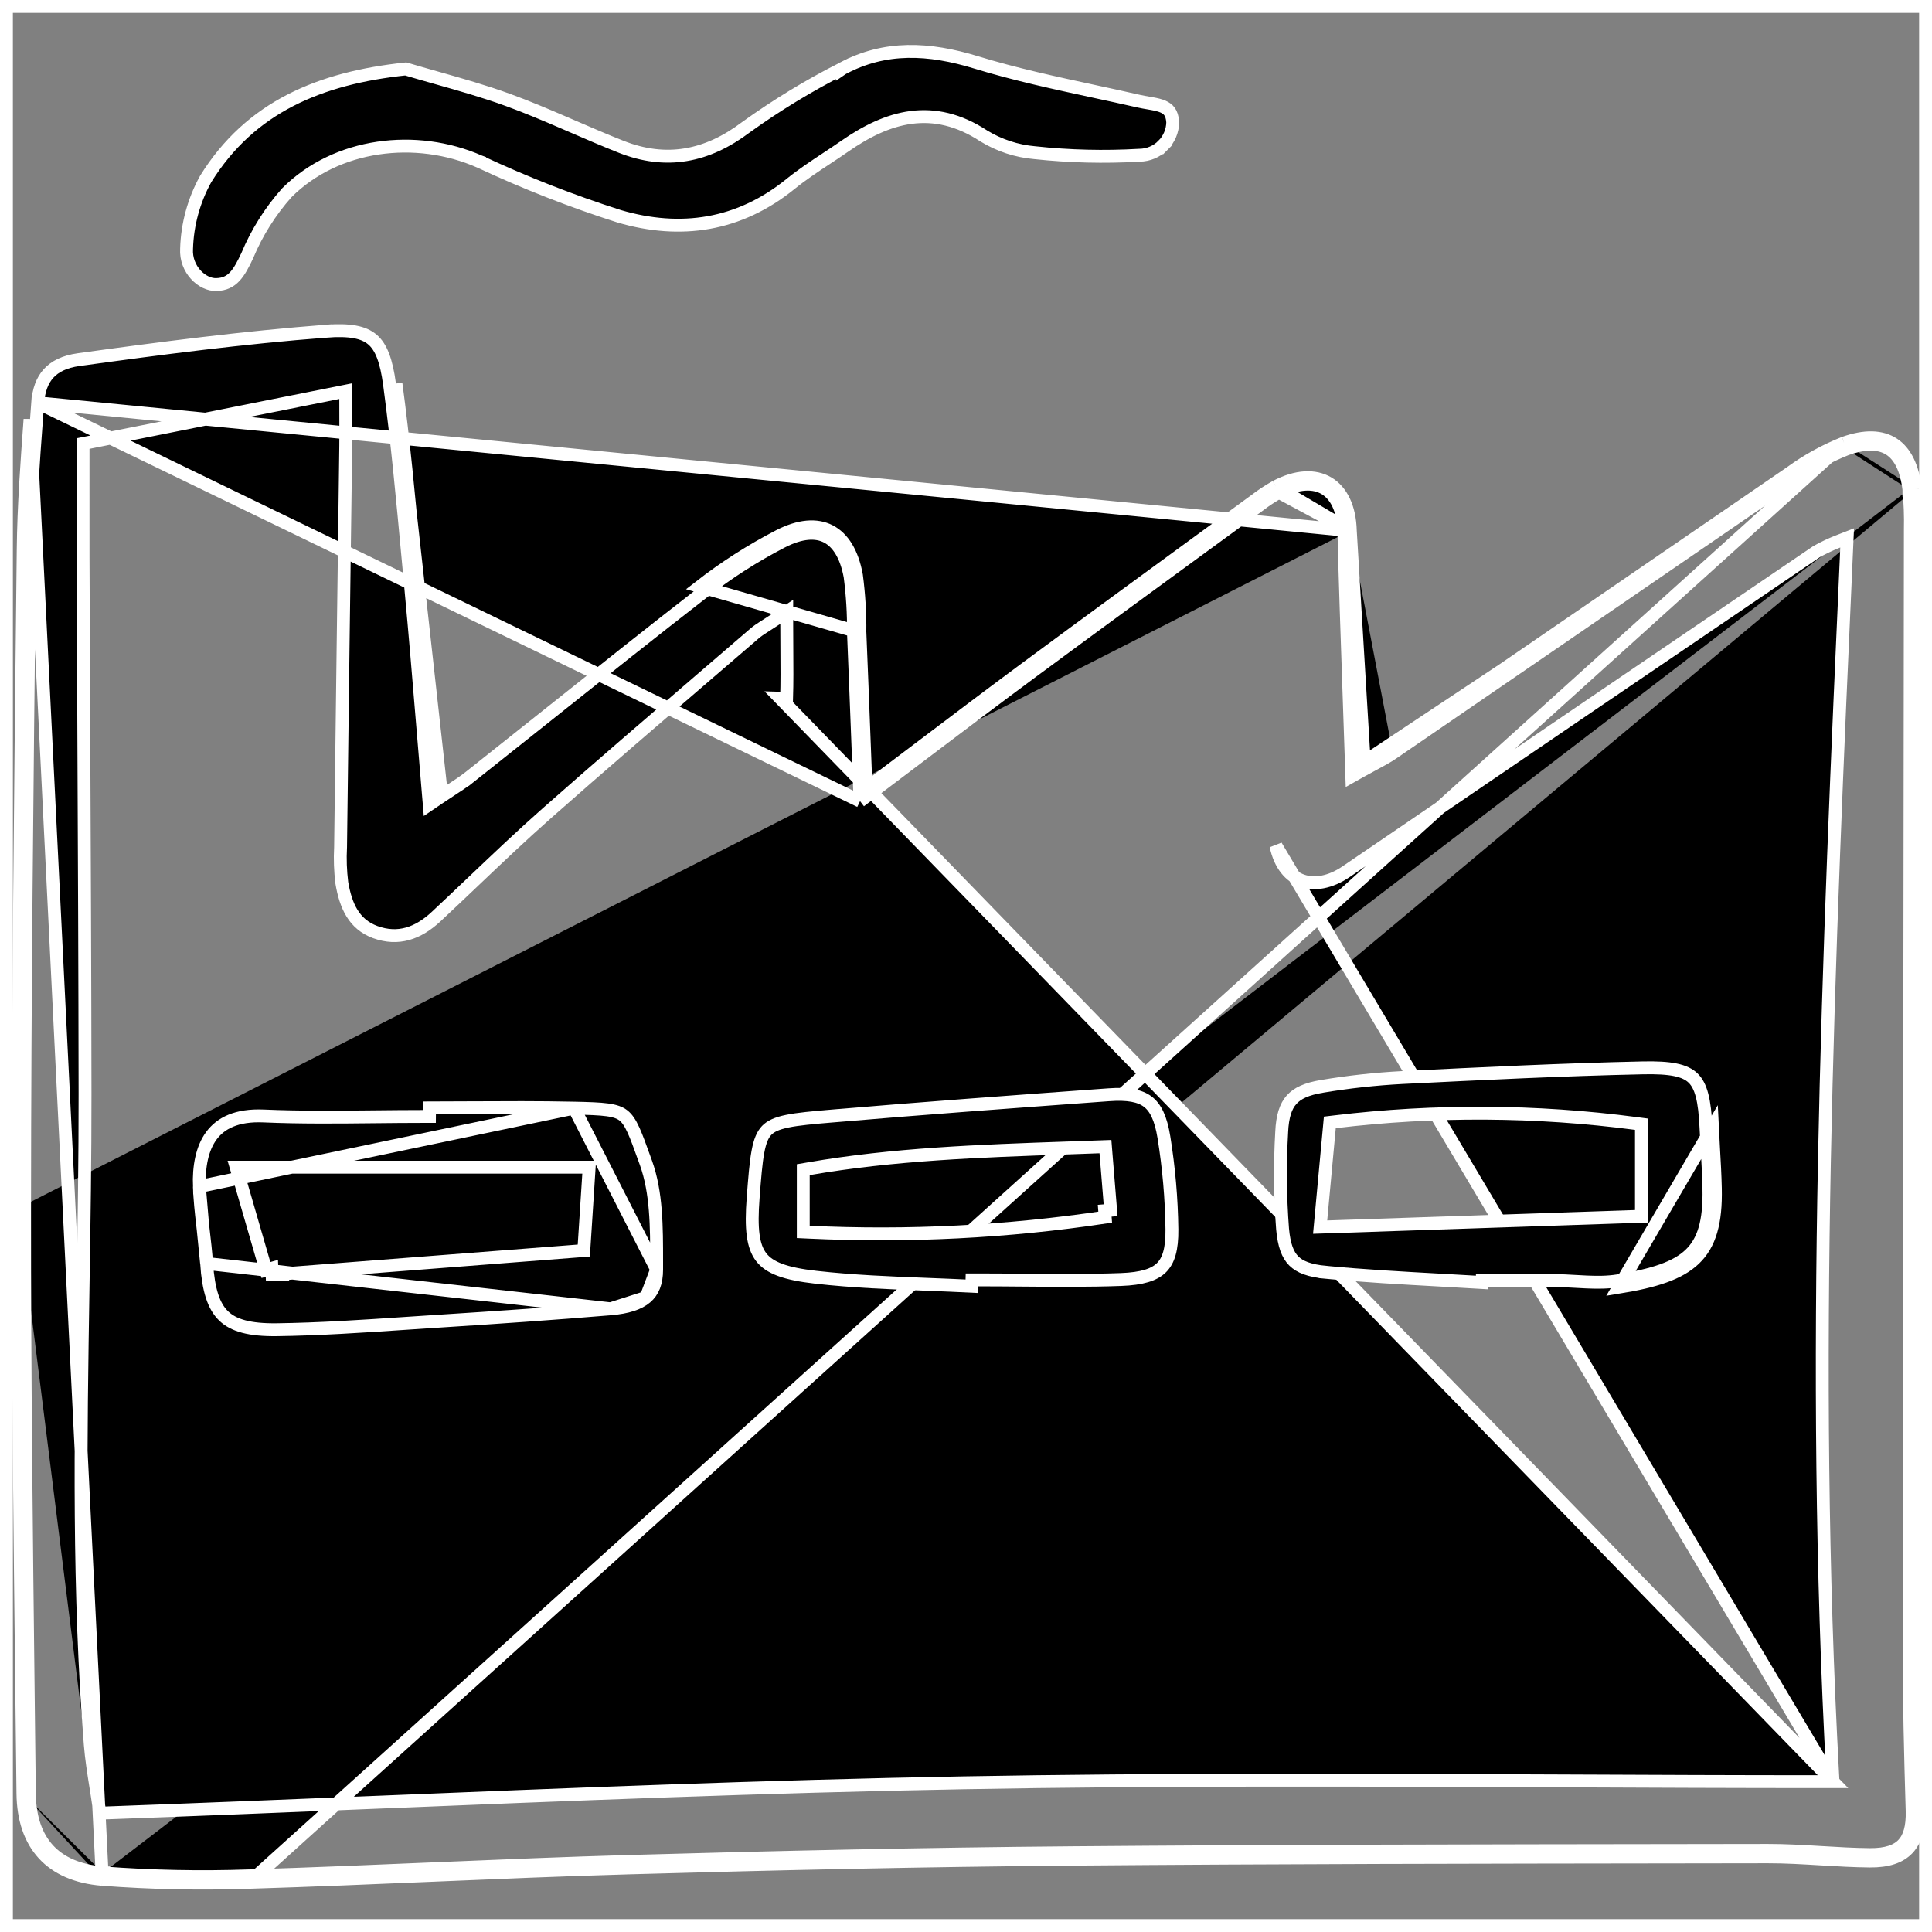
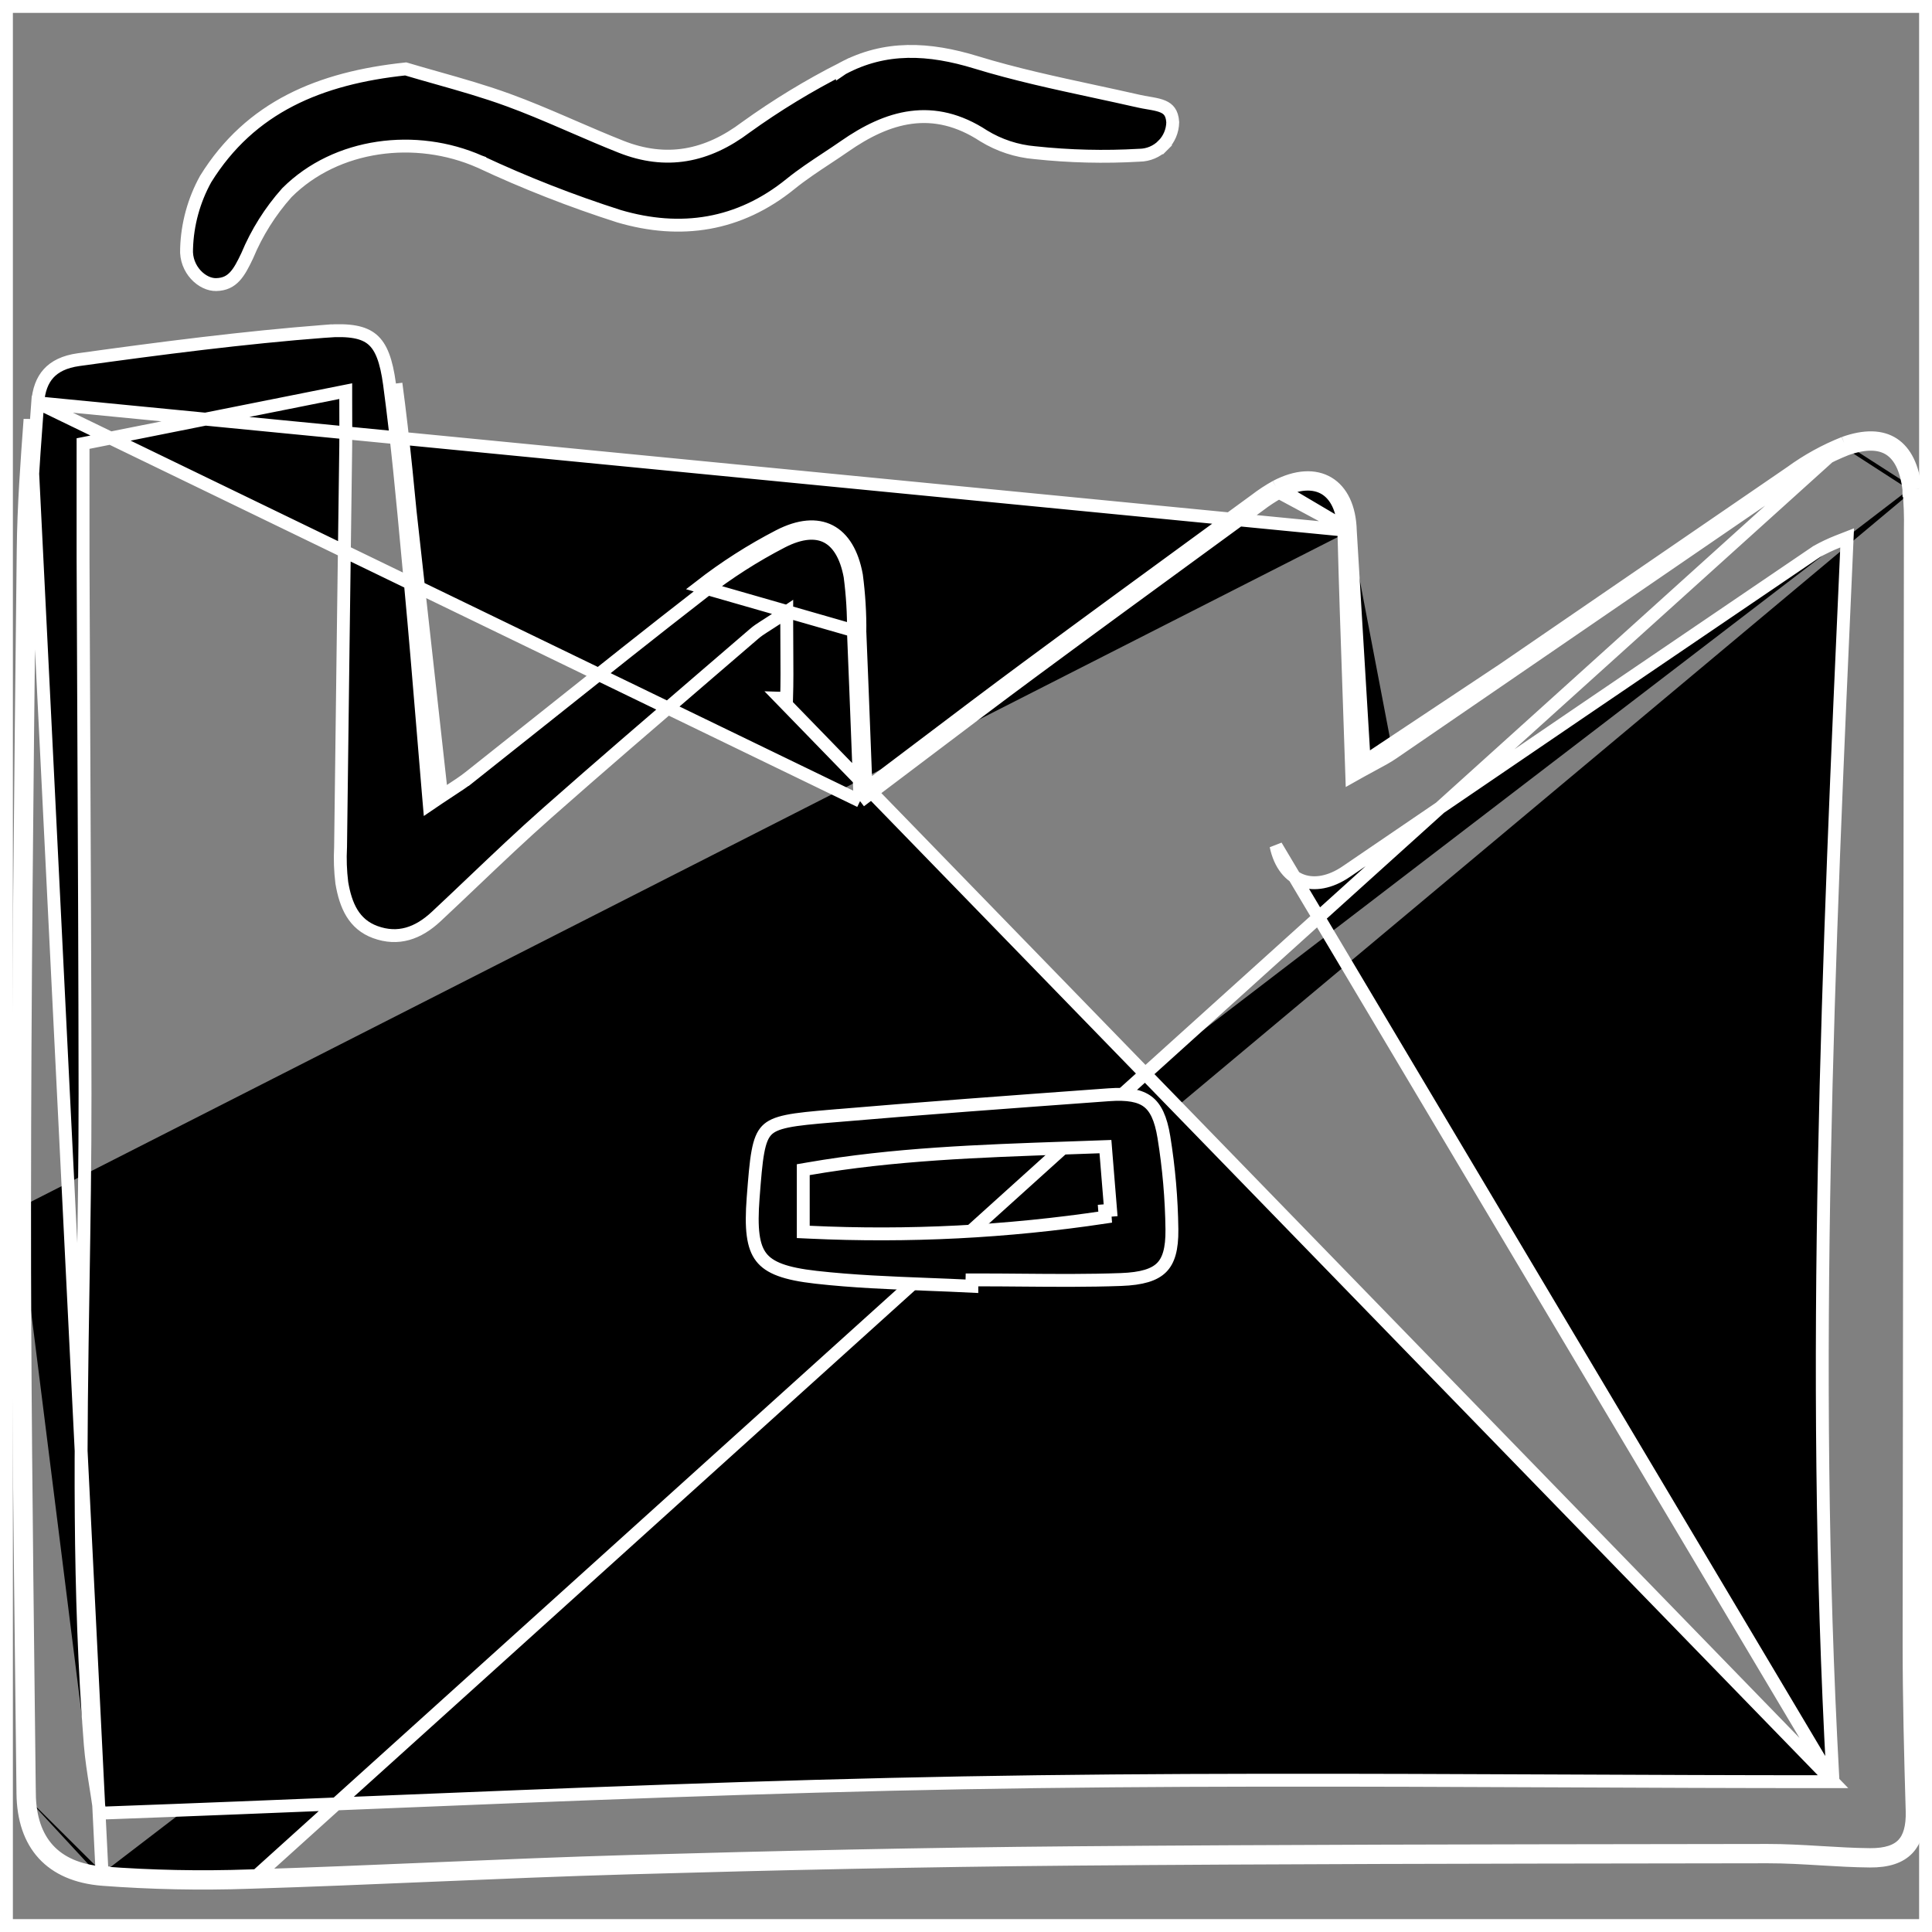
<svg xmlns="http://www.w3.org/2000/svg" width="150" height="150" viewBox="0 0 150 150" fill="none">
  <rect x="0" y="0" width="150" height="150" fill="#808080" stroke="none" />
  <rect x="0.5" y="0.5" width="149" height="149" stroke="white" />
  <path d="M66.775 62.199L66.738 61.243C66.691 60.025 66.646 58.859 66.603 57.732C66.486 54.675 66.379 51.899 66.263 49.125L66.263 49.112L66.263 49.099C66.276 47.645 66.189 46.192 66 44.75C65.695 43.092 65.032 42.105 64.198 41.675C63.367 41.246 62.206 41.289 60.717 42.055C58.581 43.159 56.552 44.457 54.654 45.933L54.654 45.933C50.602 49.074 46.595 52.267 42.585 55.462C40.55 57.083 38.514 58.705 36.471 60.321L36.161 59.929L36.471 60.321C36.004 60.69 35.491 61.025 34.921 61.397C34.64 61.58 34.346 61.773 34.036 61.982L33.33 62.461L33.257 61.611C33.106 59.826 32.962 58.091 32.822 56.39C32.516 52.692 32.223 49.156 31.892 45.622M66.775 62.199L2.927 31.274C2.999 30.285 3.282 29.533 3.771 28.994C4.259 28.457 5.002 28.075 6.103 27.923C12.492 27.038 18.887 26.209 25.3 25.715L25.261 25.217L25.3 25.715C27.176 25.57 28.242 25.791 28.913 26.362C29.592 26.94 29.996 27.984 30.246 29.848L30.246 29.849C30.842 34.289 31.256 38.757 31.67 43.232C31.743 44.028 31.817 44.825 31.892 45.622M66.775 62.199L67.539 61.623C69.012 60.514 70.415 59.453 71.771 58.427C74.674 56.231 77.365 54.196 80.078 52.19C84.63 48.824 89.202 45.486 93.774 42.147C95.103 41.176 96.432 40.206 97.761 39.234L97.761 39.234L97.77 39.227C98.253 38.856 98.763 38.521 99.295 38.224M66.775 62.199L67.215 60.616M31.892 45.622L32.39 45.575M31.892 45.622L32.39 45.575M32.39 45.575C32.315 44.78 32.241 43.984 32.168 43.188C31.754 38.713 31.34 34.234 30.742 29.782L34.23 61.251C34.238 61.343 34.246 61.434 34.254 61.526L33.756 61.569L33.475 61.154C33.554 61.101 33.632 61.049 33.707 60.998C33.574 59.416 33.446 57.87 33.32 56.352C33.014 52.652 32.721 49.112 32.39 45.575ZM66.763 49.104C66.777 47.622 66.687 46.142 66.494 44.673C65.858 41.186 63.62 40 60.488 41.61C58.325 42.728 56.269 44.043 54.347 45.538L66.763 49.104ZM66.763 49.104C66.879 51.879 66.985 54.655 67.103 57.712C67.139 58.651 67.176 59.616 67.215 60.616M66.763 49.104L67.215 60.616M67.215 60.616C67.122 60.685 67.03 60.755 66.937 60.825L67.238 61.224L67.738 61.205C67.733 61.089 67.729 60.973 67.724 60.858C69.019 59.882 70.261 58.942 71.466 58.031C74.371 55.833 77.065 53.795 79.781 51.788C84.335 48.421 88.907 45.082 93.481 41.742C94.809 40.772 96.138 39.801 97.466 38.831C97.97 38.443 98.502 38.094 99.056 37.784M99.056 37.784L99.289 38.227C99.291 38.226 99.293 38.225 99.295 38.224M99.056 37.784C102.28 36.089 104.745 37.59 104.838 41.203M99.056 37.784L104.838 41.203M99.295 38.224C100.813 37.427 102.037 37.439 102.865 37.932C103.696 38.428 104.294 39.509 104.338 41.215L104.838 41.203M99.295 38.224L104.838 41.203M104.838 41.203L104.338 41.215C104.443 45.339 104.586 49.462 104.734 53.739C104.798 55.606 104.864 57.504 104.927 59.443L104.955 60.265L105.672 59.862C106.015 59.669 106.331 59.5 106.625 59.343C107.203 59.034 107.695 58.77 108.138 58.466M104.838 41.203L2.927 31.274C2.895 31.715 2.863 32.155 2.83 32.595C2.583 35.956 2.338 39.303 2.301 42.65C2.294 43.211 2.288 43.772 2.282 44.333C2.099 60.828 1.916 77.319 1.908 93.81L1.408 93.81M104.838 41.203C104.943 45.323 105.085 49.442 105.233 53.718C105.291 55.406 105.351 57.118 105.409 58.864C105.335 58.905 105.26 58.947 105.183 58.99L105.427 59.426L105.927 59.41C105.924 59.325 105.921 59.24 105.918 59.155M104.838 41.203L105.918 59.155M108.138 58.466C118.53 51.346 128.92 44.224 139.307 37.099L139.313 37.095L139.319 37.091C140.564 36.181 141.919 35.433 143.352 34.864M108.138 58.466C108.138 58.466 108.137 58.466 108.137 58.466L107.855 58.054M108.138 58.466L107.855 58.054M143.352 34.864C144.88 34.322 145.977 34.403 146.723 34.888C147.475 35.377 148.017 36.374 148.208 38.002M143.352 34.864C143.349 34.865 143.347 34.866 143.344 34.867L143.176 34.396M143.352 34.864C143.355 34.863 143.358 34.862 143.361 34.861L143.176 34.396M148.208 38.002C148.305 39.035 148.342 40.073 148.319 41.11L148.319 41.12L148.22 127.574V127.575C148.22 131.916 148.33 136.26 148.458 140.596C148.495 141.85 148.241 142.675 147.759 143.188C147.281 143.696 146.481 144.002 145.181 143.991C143.931 143.98 142.678 143.905 141.411 143.829L141.24 143.819C139.919 143.74 138.582 143.663 137.242 143.665C135.148 143.668 133.054 143.671 130.959 143.674C115.043 143.694 99.125 143.715 83.208 143.847C71.763 143.943 60.319 144.196 48.881 144.522C43.954 144.662 39.03 144.867 34.109 145.074L33.472 145.101C28.763 145.3 24.057 145.499 19.35 145.643L19.347 145.643C15.559 145.776 11.766 145.699 7.986 145.413M148.208 38.002C148.208 38 148.208 37.998 148.208 37.996L148.705 37.949M148.208 38.002C148.208 38.004 148.209 38.005 148.209 38.007L148.705 37.949M7.986 145.413C6.073 145.258 4.674 144.619 3.745 143.605C2.815 142.589 2.301 141.135 2.28 139.244L1.78 139.249M7.986 145.413C7.986 145.413 7.986 145.413 7.987 145.413L7.947 145.911M7.986 145.413C7.985 145.413 7.985 145.413 7.984 145.413L7.947 145.911M1.78 139.249L2.28 139.244C2.253 136.806 2.225 134.369 2.196 131.931C2.049 119.222 1.901 106.516 1.908 93.81L1.408 93.81M1.78 139.249C1.824 143.206 3.937 145.588 7.947 145.911M1.78 139.249C1.753 136.812 1.725 134.375 1.696 131.938C1.549 119.229 1.401 106.52 1.408 93.81M1.408 93.81C1.416 77.316 1.599 60.822 1.782 44.329C1.788 43.767 1.794 43.206 1.801 42.644C1.838 39.281 2.085 35.917 2.332 32.558L7.947 145.911M7.947 145.911C11.745 146.199 15.557 146.276 19.365 146.143M7.947 145.911L19.365 146.143M19.365 146.143C24.075 145.999 28.784 145.8 33.492 145.601C38.626 145.384 43.76 145.167 48.895 145.022C60.331 144.696 71.772 144.443 83.212 144.347C99.127 144.215 115.044 144.194 130.961 144.174C133.055 144.171 135.149 144.168 137.243 144.165C138.624 144.163 140.005 144.246 141.386 144.329C142.649 144.404 143.913 144.48 145.177 144.491C147.915 144.514 149.036 143.209 148.958 140.581C148.83 136.246 148.72 131.909 148.72 127.575L148.819 41.121C148.842 40.062 148.805 39.003 148.705 37.949M19.365 146.143L143.176 34.396M148.705 37.949C148.307 34.55 146.387 33.252 143.176 34.396M143.176 34.396C141.701 34.981 140.305 35.751 139.024 36.687C128.637 43.812 118.247 50.934 107.855 58.054M143.176 34.396L105.918 59.155M105.918 59.155C106.096 59.059 106.264 58.969 106.422 58.884C106.982 58.585 107.434 58.343 107.855 58.054M142.317 138.33H141.788C134.896 138.33 128.03 138.301 121.185 138.271C105.653 138.205 90.221 138.138 74.791 138.418C59.449 138.696 44.117 139.322 28.679 139.952C21.877 140.23 15.054 140.508 8.201 140.758L7.751 140.775L7.687 140.329C7.609 139.774 7.524 139.235 7.44 138.708C7.264 137.589 7.096 136.521 7.01 135.458L7.01 135.458C6.07 123.618 6.26 111.755 6.448 99.92C6.528 94.912 6.608 89.909 6.602 84.915C6.592 75.639 6.55 66.363 6.507 57.087C6.486 52.488 6.466 47.89 6.448 43.291L6.448 43.29C6.443 41.483 6.445 39.675 6.447 37.8C6.447 36.837 6.448 35.856 6.448 34.848V34.438L6.851 34.358L26.245 30.487L26.843 30.368V30.977C26.843 31.468 26.844 31.925 26.846 32.359C26.849 33.168 26.852 33.899 26.843 34.627L26.843 34.627C26.703 45.007 26.57 55.386 26.442 65.765L26.442 65.775L26.441 65.785C26.392 66.705 26.425 67.626 26.538 68.54C26.839 70.317 27.473 71.758 29.134 72.367C30.915 73.016 32.461 72.473 33.868 71.159L33.868 71.159C34.83 70.262 35.786 69.352 36.745 68.44C38.629 66.649 40.52 64.849 42.47 63.128L42.47 63.128C46.563 59.514 50.705 55.955 54.844 52.397C56.086 51.33 57.327 50.264 58.566 49.196C58.789 49.003 59.029 48.843 59.301 48.669C59.375 48.621 59.452 48.572 59.532 48.522C59.753 48.382 60.002 48.224 60.303 48.023L61.082 47.502V48.438C61.082 49.124 61.086 49.779 61.091 50.411C61.1 51.749 61.109 52.99 61.072 54.224C61.072 54.224 61.072 54.224 61.072 54.224L60.572 54.209L142.317 138.33ZM142.317 138.33L142.288 137.803C140.551 105.971 141.95 74.396 143.378 42.53L143.412 41.762L142.696 42.041C142.132 42.262 141.585 42.522 141.058 42.818L141.039 42.828L141.022 42.84C128.85 51.1 116.688 59.375 104.535 67.663L104.534 67.664C103.261 68.536 102.038 68.712 101.095 68.376C100.166 68.045 99.385 67.172 99.071 65.676L142.317 138.33Z" fill="black" stroke="white" />
  <path d="M39.453 7.765L39.454 7.765C40.925 8.302 42.372 8.914 43.826 9.541C44.046 9.636 44.265 9.731 44.485 9.826C45.719 10.359 46.962 10.896 48.22 11.394C49.959 12.081 51.628 12.281 53.252 12.01C54.871 11.741 56.414 11.009 57.913 9.879C60.29 8.169 62.795 6.645 65.406 5.319L65.406 5.32L65.415 5.314C68.715 3.547 72.116 3.718 75.782 4.842L75.782 4.842C78.791 5.765 81.89 6.433 84.963 7.096C86.122 7.346 87.278 7.595 88.425 7.857C88.659 7.911 88.912 7.954 89.148 7.994C89.254 8.012 89.357 8.03 89.452 8.047C89.78 8.107 90.059 8.173 90.292 8.274C90.519 8.372 90.686 8.496 90.806 8.667C90.925 8.835 91.025 9.088 91.051 9.487C91.04 10.163 90.767 10.807 90.29 11.285L90.644 11.638L90.29 11.285C89.809 11.768 89.158 12.043 88.477 12.051L88.466 12.051L88.454 12.052C85.751 12.21 83.038 12.144 80.346 11.855L80.346 11.855L80.335 11.854C78.932 11.733 77.576 11.287 76.374 10.551C74.435 9.28 72.57 8.878 70.751 9.115C68.946 9.349 67.232 10.205 65.57 11.362L65.57 11.362C65.127 11.671 64.665 11.976 64.196 12.286C63.244 12.915 62.267 13.56 61.378 14.281C57.382 17.523 52.842 18.19 48.073 16.792C44.377 15.612 40.762 14.195 37.249 12.551L37.249 12.55L37.238 12.546C32.31 10.374 26.119 11.121 22.285 14.948L22.275 14.958L22.265 14.969C20.977 16.415 19.939 18.066 19.195 19.853C18.875 20.526 18.596 21.076 18.227 21.471C17.881 21.842 17.45 22.081 16.782 22.095L16.782 22.095C16.259 22.107 15.661 21.834 15.195 21.322C14.736 20.816 14.439 20.112 14.485 19.322L14.486 19.315L14.486 19.308C14.542 17.413 15.049 15.559 15.966 13.9C19.437 8.302 24.84 6.053 31.499 5.351C32.3 5.59 33.099 5.816 33.895 6.041C35.774 6.573 37.632 7.099 39.453 7.765Z" fill="black" stroke="white" />
-   <path d="M44.575 86.035L44.575 86.035C41.873 85.977 39.173 85.991 36.466 86.005C35.428 86.011 34.389 86.016 33.349 86.018L33.347 86.186L33.343 86.681H32.847C31.598 86.681 30.343 86.694 29.086 86.707C26.218 86.737 23.337 86.767 20.468 86.643C18.358 86.552 17.13 87.21 16.418 88.169C15.683 89.16 15.424 90.572 15.479 92.12L44.575 86.035ZM44.575 86.035C45.721 86.06 46.535 86.084 47.156 86.169C47.768 86.253 48.132 86.391 48.404 86.605C48.681 86.822 48.918 87.16 49.191 87.76C49.434 88.297 49.685 88.992 50.019 89.921C50.06 90.035 50.103 90.153 50.147 90.274C50.98 92.584 50.98 95.265 50.98 97.93C50.98 98.141 50.98 98.353 50.98 98.563V98.563M44.575 86.035L50.98 98.563M50.98 98.563C50.982 99.611 50.685 100.284 50.156 100.735M50.98 98.563L50.156 100.735M50.156 100.735C49.602 101.207 48.718 101.505 47.405 101.616M50.156 100.735L47.405 101.616M47.405 101.616C42.987 101.987 38.56 102.289 34.131 102.572C33.249 102.628 32.37 102.687 31.491 102.746C28.151 102.971 24.826 103.194 21.496 103.239C19.38 103.266 18.135 102.913 17.365 102.171C16.59 101.424 16.183 100.174 16.04 98.096L47.405 101.616ZM15.777 95.473C15.877 96.337 15.979 97.216 16.04 98.096L15.777 95.473ZM15.777 95.473C15.762 95.341 15.747 95.209 15.732 95.077M15.777 95.473L15.732 95.077M15.732 95.077C15.617 94.08 15.514 93.1 15.479 92.12L15.732 95.077ZM21.78 98.917L44.894 97.125L45.326 97.091L45.354 96.659L45.441 95.315C45.544 93.723 45.63 92.387 45.709 91.151L45.743 90.619H45.21H19.001H18.335L18.52 91.259C19.26 93.808 19.894 95.995 20.649 98.605L21.108 98.472L21.127 98.966H21.129H21.795L21.78 98.917Z" fill="black" stroke="white" />
-   <path d="M115.064 99.42L115.055 99.572C113.969 99.506 112.884 99.447 111.801 99.387C108.835 99.223 105.881 99.06 102.931 98.78L102.884 99.277L102.931 98.78C101.671 98.66 100.92 98.372 100.447 97.897C99.974 97.422 99.691 96.673 99.579 95.418C99.388 92.915 99.365 90.403 99.51 87.897L99.51 87.897L99.51 87.89C99.566 86.659 99.822 85.892 100.275 85.384C100.728 84.875 101.453 84.539 102.646 84.343L102.646 84.343L102.648 84.342C104.711 83.998 106.791 83.769 108.88 83.659C115.104 83.35 121.319 83.044 127.542 82.908L127.542 82.908C129.723 82.86 130.823 83.097 131.446 83.696C131.753 83.991 131.982 84.412 132.146 85.039C132.312 85.672 132.402 86.485 132.452 87.533L132.452 87.534C132.478 88.084 132.509 88.629 132.54 89.171C132.599 90.208 132.657 91.236 132.68 92.272C132.739 94.872 132.258 96.391 131.215 97.39C130.141 98.418 128.378 98.995 125.6 99.445C124.828 99.57 124.025 99.57 123.185 99.534C122.906 99.522 122.619 99.505 122.328 99.489C121.762 99.457 121.181 99.424 120.617 99.42C119.487 99.412 118.355 99.415 117.225 99.417C116.661 99.419 116.098 99.42 115.536 99.42H115.064ZM132.951 87.51C132.977 88.05 133.008 88.59 133.038 89.13C133.097 90.173 133.157 91.217 133.18 92.261C133.299 97.566 131.242 99.038 125.679 99.939L132.951 87.51ZM127.441 87.722V87.283L127.006 87.226C119.257 86.206 111.409 86.162 103.649 87.095L103.248 87.143L103.211 87.545C103.132 88.394 103.057 89.203 102.983 89.999C102.838 91.549 102.699 93.051 102.547 94.708L102.495 95.272L103.061 95.254L126.958 94.448L127.441 94.432V93.949V87.722Z" fill="black" stroke="white" />
  <path d="M58.475 92.988L58.475 92.988C58.595 91.426 58.684 90.289 58.843 89.433C59 88.579 59.214 88.088 59.526 87.763C59.835 87.441 60.305 87.217 61.132 87.048C61.962 86.878 63.072 86.778 64.606 86.648L64.563 86.149L64.606 86.648C71.559 86.055 78.52 85.548 85.484 85.04L86.074 84.997L86.074 84.997C87.574 84.888 88.501 85.069 89.112 85.532C89.717 85.991 90.126 86.815 90.365 88.289L90.365 88.289C90.749 90.657 90.957 93.051 90.987 95.45C91.004 96.981 90.729 97.875 90.179 98.42C89.622 98.973 88.668 99.282 87.03 99.341L87.029 99.341C84.47 99.434 81.913 99.412 79.343 99.39C78.216 99.38 77.086 99.371 75.953 99.371H75.465L75.453 99.858C75.453 99.86 75.453 99.861 75.453 99.863C74.317 99.806 73.183 99.762 72.054 99.718C69.135 99.605 66.237 99.492 63.351 99.167C60.961 98.898 59.739 98.435 59.1 97.606C58.452 96.766 58.288 95.409 58.475 92.988ZM85.806 94.499L85.769 94.001L86.228 93.964C86.147 92.966 86.076 92.089 86.004 91.217C85.958 90.652 85.912 90.09 85.864 89.499L85.826 89.023L85.348 89.04C84.509 89.071 83.673 89.1 82.84 89.129C76.021 89.367 69.374 89.599 62.78 90.742L62.365 90.813V91.234V95.168V95.645L62.842 95.667C70.516 96.03 78.208 95.639 85.806 94.499Z" fill="black" stroke="white" />
</svg>